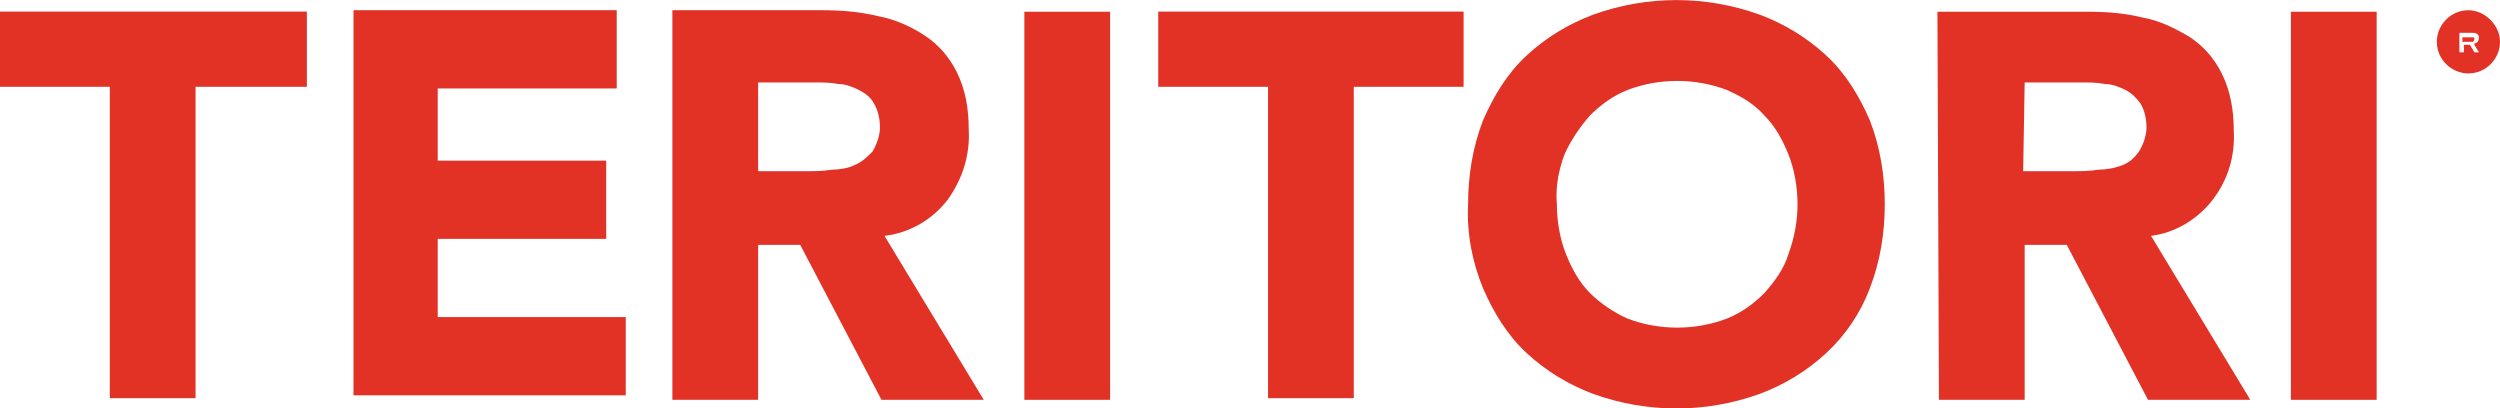
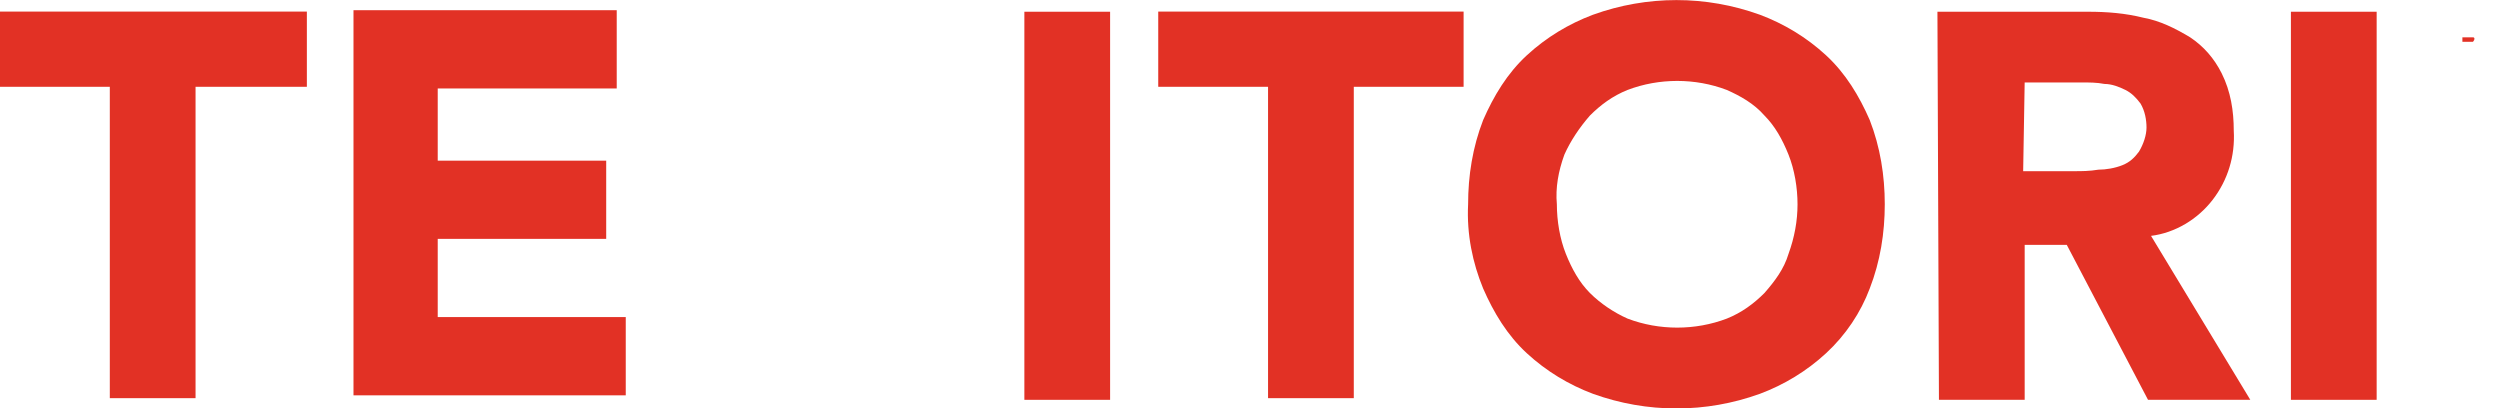
<svg xmlns="http://www.w3.org/2000/svg" id="Calque_2" viewBox="0 0 166.2 27.15">
  <defs>
    <style>.cls-1{fill:#e23125;stroke-width:0px;}</style>
  </defs>
  <g id="Calque_1-2">
    <g id="Calque_2-2">
      <g id="Calque_4">
        <path class="cls-1" d="m164.5,2.58h0q0-.1-.1-.1h-.7v.3h.7s.1-.1.1-.2h0Z" />
-         <path class="cls-1" d="m164.1.68c-1.2,0-2.1,1-2.1,2.1,0,1.2,1,2.1,2.1,2.1,1.2,0,2.1-1,2.1-2.1h0c0-1.1-1-2.1-2.1-2.1Zm.4,2.8l-.3-.5h-.4v.5h-.3v-1.3h.9c.2,0,.4.1.4.3h0c0,.2-.1.4-.3.4h0v.1l.3.5h-.3Z" />
        <path class="cls-1" d="m7.3,5.77H0V.77h20.4v5h-7.4v20.7h-5.7V5.77Z" />
        <path class="cls-1" d="m23.5.68h17.5v5.2h-11.9v4.8h11.2v5.2h-11.2v5.2h12.5v5.2h-18.1V.68Z" />
-         <path class="cls-1" d="m44.7.68h10c1.2,0,2.5.1,3.7.4,1.1.2,2.2.7,3.1,1.3.9.6,1.6,1.4,2.1,2.4.6,1.2.8,2.5.8,3.8.1,1.7-.4,3.3-1.4,4.7-1,1.3-2.5,2.2-4.2,2.4l6.6,10.9h-6.8l-5.4-10.3h-2.8v10.3h-5.7V.68Zm5.7,10.7h3.3c.5,0,1,0,1.6-.1.5,0,1.1-.1,1.5-.3.5-.2.8-.5,1.2-.9.3-.5.5-1.1.5-1.6s-.1-1.1-.4-1.6c-.2-.4-.6-.7-1-.9-.4-.2-.9-.4-1.4-.4-.5-.1-1-.1-1.6-.1h-3.7s0,5.9,0,5.9Z" />
        <path class="cls-1" d="m84.3,5.77h-7.3V.77h20.3v5h-7.3v20.7h-5.7V5.77Z" />
        <path class="cls-1" d="m97.6,13.58c0-1.9.3-3.8,1-5.6.7-1.6,1.6-3.1,2.9-4.3,1.3-1.2,2.8-2.1,4.4-2.7,3.6-1.3,7.5-1.3,11.1,0,1.6.6,3.1,1.5,4.4,2.7,1.3,1.2,2.2,2.7,2.9,4.3.7,1.8,1,3.7,1,5.6s-.3,3.8-1,5.6c-.6,1.6-1.6,3.1-2.9,4.3s-2.8,2.1-4.4,2.7c-3.6,1.3-7.5,1.3-11.1,0-1.6-.6-3.1-1.5-4.4-2.7s-2.2-2.7-2.9-4.3c-.7-1.7-1.1-3.6-1-5.6Zm5.9,0c0,1.1.2,2.3.6,3.3.4,1,.9,1.9,1.6,2.6s1.6,1.3,2.5,1.7c2.1.8,4.5.8,6.6,0,1-.4,1.8-1,2.5-1.7.7-.8,1.3-1.6,1.6-2.6.4-1.1.6-2.2.6-3.3s-.2-2.3-.6-3.3-.9-1.9-1.6-2.6c-.7-.8-1.6-1.3-2.5-1.7-2.1-.8-4.5-.8-6.6,0-1,.4-1.8,1-2.5,1.7-.7.8-1.3,1.7-1.7,2.6-.4,1.1-.6,2.2-.5,3.3Z" />
        <path class="cls-1" d="m128.8.78h10c1.3,0,2.5.1,3.7.4,1.1.2,2.1.7,3.1,1.3.9.6,1.6,1.4,2.1,2.4.6,1.2.8,2.5.8,3.8.1,1.7-.4,3.3-1.4,4.6s-2.5,2.2-4.1,2.4l6.6,10.9h-6.8l-5.4-10.3h-2.8v10.3h-5.7l-.1-25.8Zm5.7,10.6h3.4c.5,0,1,0,1.6-.1.5,0,1.1-.1,1.6-.3s.8-.5,1.1-.9c.3-.5.5-1.1.5-1.6s-.1-1.1-.4-1.6c-.3-.4-.6-.7-1-.9-.4-.2-.9-.4-1.4-.4-.5-.1-1-.1-1.6-.1h-3.7l-.1,5.9Z" />
        <path class="cls-1" d="m152.3.78h5.7v25.8h-5.7V.78Z" />
        <path class="cls-1" d="m68.1.78h5.7v25.8h-5.7V.78Z" />
      </g>
    </g>
  </g>
</svg>